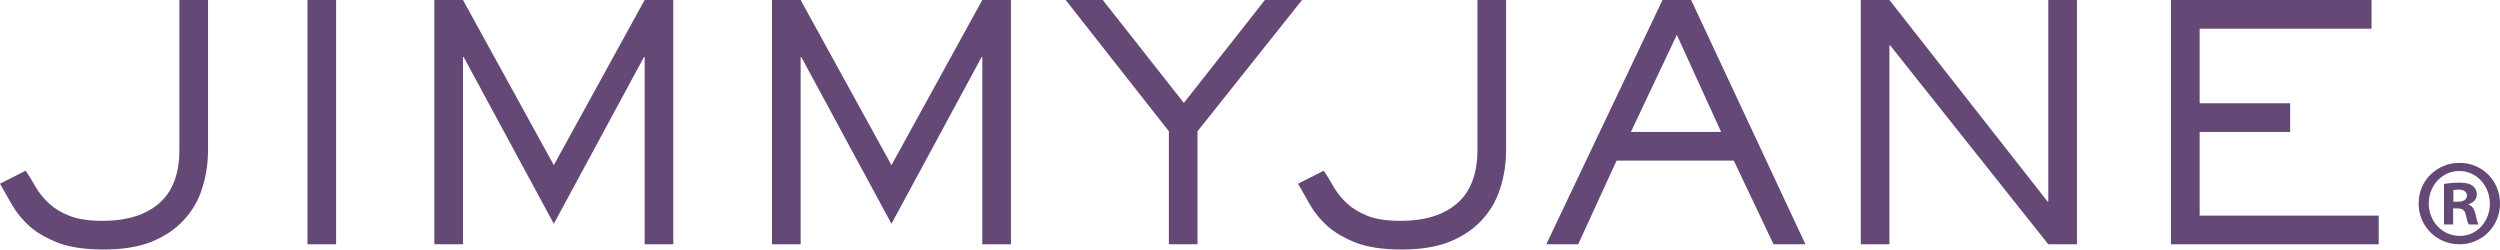
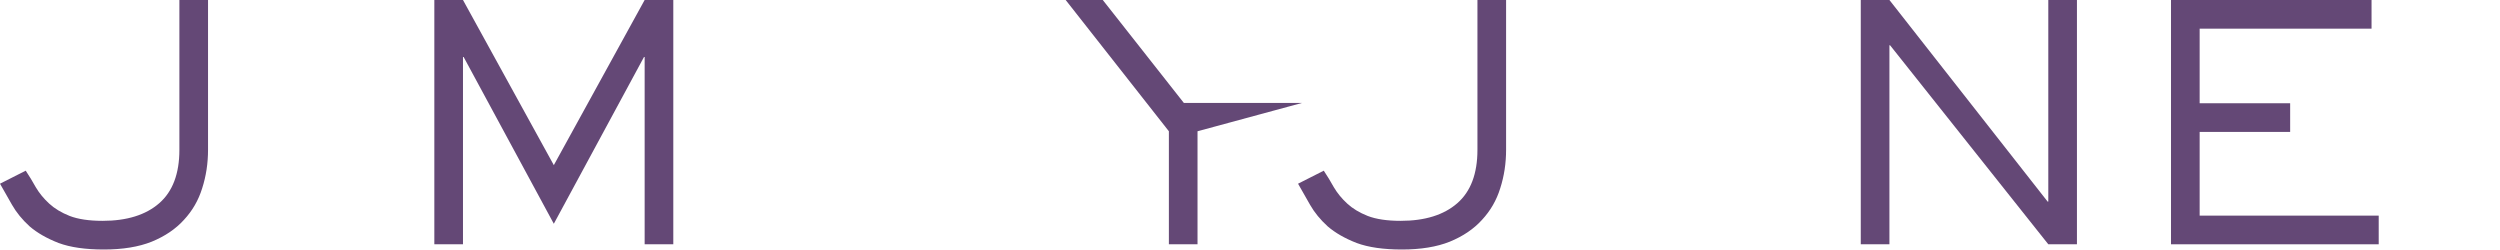
<svg xmlns="http://www.w3.org/2000/svg" fill="none" viewBox="0 0 1002 100" height="100" width="1002">
  <path fill="#644876" d="M83.38 60.052C83.38 65.448 82.597 70.583 81.032 75.457C79.553 80.244 77.117 84.465 73.724 88.12C70.419 91.775 66.113 94.691 60.806 96.867C55.587 98.956 49.193 100 41.625 100C34.231 100 28.185 99.13 23.487 97.389C18.79 95.561 14.919 93.342 11.874 90.731C8.917 88.033 6.568 85.161 4.828 82.115C3.088 78.982 1.479 76.153 0 73.629L10.308 68.407C11.7 70.496 13.049 72.715 14.353 75.065C15.745 77.415 17.529 79.591 19.703 81.593C21.878 83.594 24.618 85.248 27.924 86.553C31.317 87.859 35.71 88.512 41.103 88.512C50.846 88.512 58.414 86.162 63.807 81.462C69.201 76.762 71.898 69.626 71.898 60.052V0H83.38V60.052Z" />
-   <path fill="#644876" d="M134.717 97.911H123.235V0H134.717V97.911Z" />
  <path fill="#644876" d="M269.858 97.911H258.375V22.846H258.114L221.969 89.687L185.825 22.846H185.564V97.911H174.081V0H185.564L221.969 66.188L258.375 0H269.858V97.911Z" />
-   <path fill="#644876" d="M405.186 97.911H393.703V22.846H393.442L357.297 89.687L321.153 22.846H320.892V97.911H309.409V0H320.892L357.297 66.188L393.703 0H405.186V97.911Z" />
-   <path fill="#644876" d="M479.968 97.911H468.486V52.611L427.122 0H441.997L474.488 41.253L506.979 0H521.854L479.968 52.611V97.911Z" />
+   <path fill="#644876" d="M479.968 97.911H468.486V52.611L427.122 0H441.997L474.488 41.253H521.854L479.968 52.611V97.911Z" />
  <path fill="#644876" d="M603.641 60.052C603.641 65.448 602.858 70.583 601.293 75.457C599.814 80.244 597.378 84.465 593.985 88.12C590.68 91.775 586.374 94.691 581.067 96.867C575.848 98.956 569.454 100 561.886 100C554.492 100 548.446 99.13 543.748 97.389C539.051 95.561 535.18 93.342 532.135 90.731C529.177 88.033 526.829 85.161 525.089 82.115C523.349 78.982 521.74 76.153 520.261 73.629L530.569 68.407C531.961 70.496 533.309 72.715 534.614 75.065C536.006 77.415 537.789 79.591 539.964 81.593C542.139 83.594 544.879 85.248 548.185 86.553C551.577 87.859 555.971 88.512 561.364 88.512C571.107 88.512 578.675 86.162 584.068 81.462C589.462 76.762 592.159 69.626 592.159 60.052V0H603.641V60.052Z" />
-   <path fill="#644876" d="M723.614 97.911H710.826L694.907 64.36H647.932L632.535 97.911H619.747L666.331 0H677.813L723.614 97.911ZM672.072 13.969L653.673 52.872H689.818L672.072 13.969Z" />
  <path fill="#644876" d="M832.44 97.911H820.957L757.541 18.146H757.28V97.911H745.797V0H757.28L820.696 80.809H820.957V0H832.44V97.911Z" />
  <path fill="#644876" d="M953.386 97.911H870.136V0H950.515V11.488H881.619V41.384H917.894V52.872H881.619V86.423H953.386V97.911Z" />
-   <path fill="#644876" d="M985.835 65.274C994.837 65.274 1002 72.417 1002 81.543C1002 90.67 994.837 97.911 985.738 97.911C976.638 97.911 969.379 90.67 969.379 81.543C969.379 72.417 976.638 65.274 985.738 65.274H985.835ZM985.641 68.548C978.768 68.548 973.444 74.401 973.444 81.543C973.444 88.686 978.768 94.538 985.835 94.538C992.707 94.638 997.934 88.785 997.934 81.642C997.934 74.5 992.707 68.548 985.738 68.548H985.641ZM983.221 89.975H979.542V73.706C980.994 73.508 983.027 73.21 985.641 73.21C988.642 73.21 989.997 73.706 991.062 74.5C992.03 75.194 992.707 76.385 992.707 77.972C992.707 79.956 991.255 81.246 989.416 81.841V82.039C990.965 82.535 991.739 83.825 992.223 86.007C992.707 88.487 993.094 89.38 993.385 89.975H989.513C989.029 89.38 988.738 87.991 988.254 86.007C987.964 84.321 986.996 83.527 984.963 83.527H983.221V89.975ZM983.318 80.849H985.06C987.093 80.849 988.738 80.154 988.738 78.468C988.738 76.98 987.674 75.988 985.35 75.988C984.382 75.988 983.705 76.087 983.318 76.186V80.849Z" />
</svg>